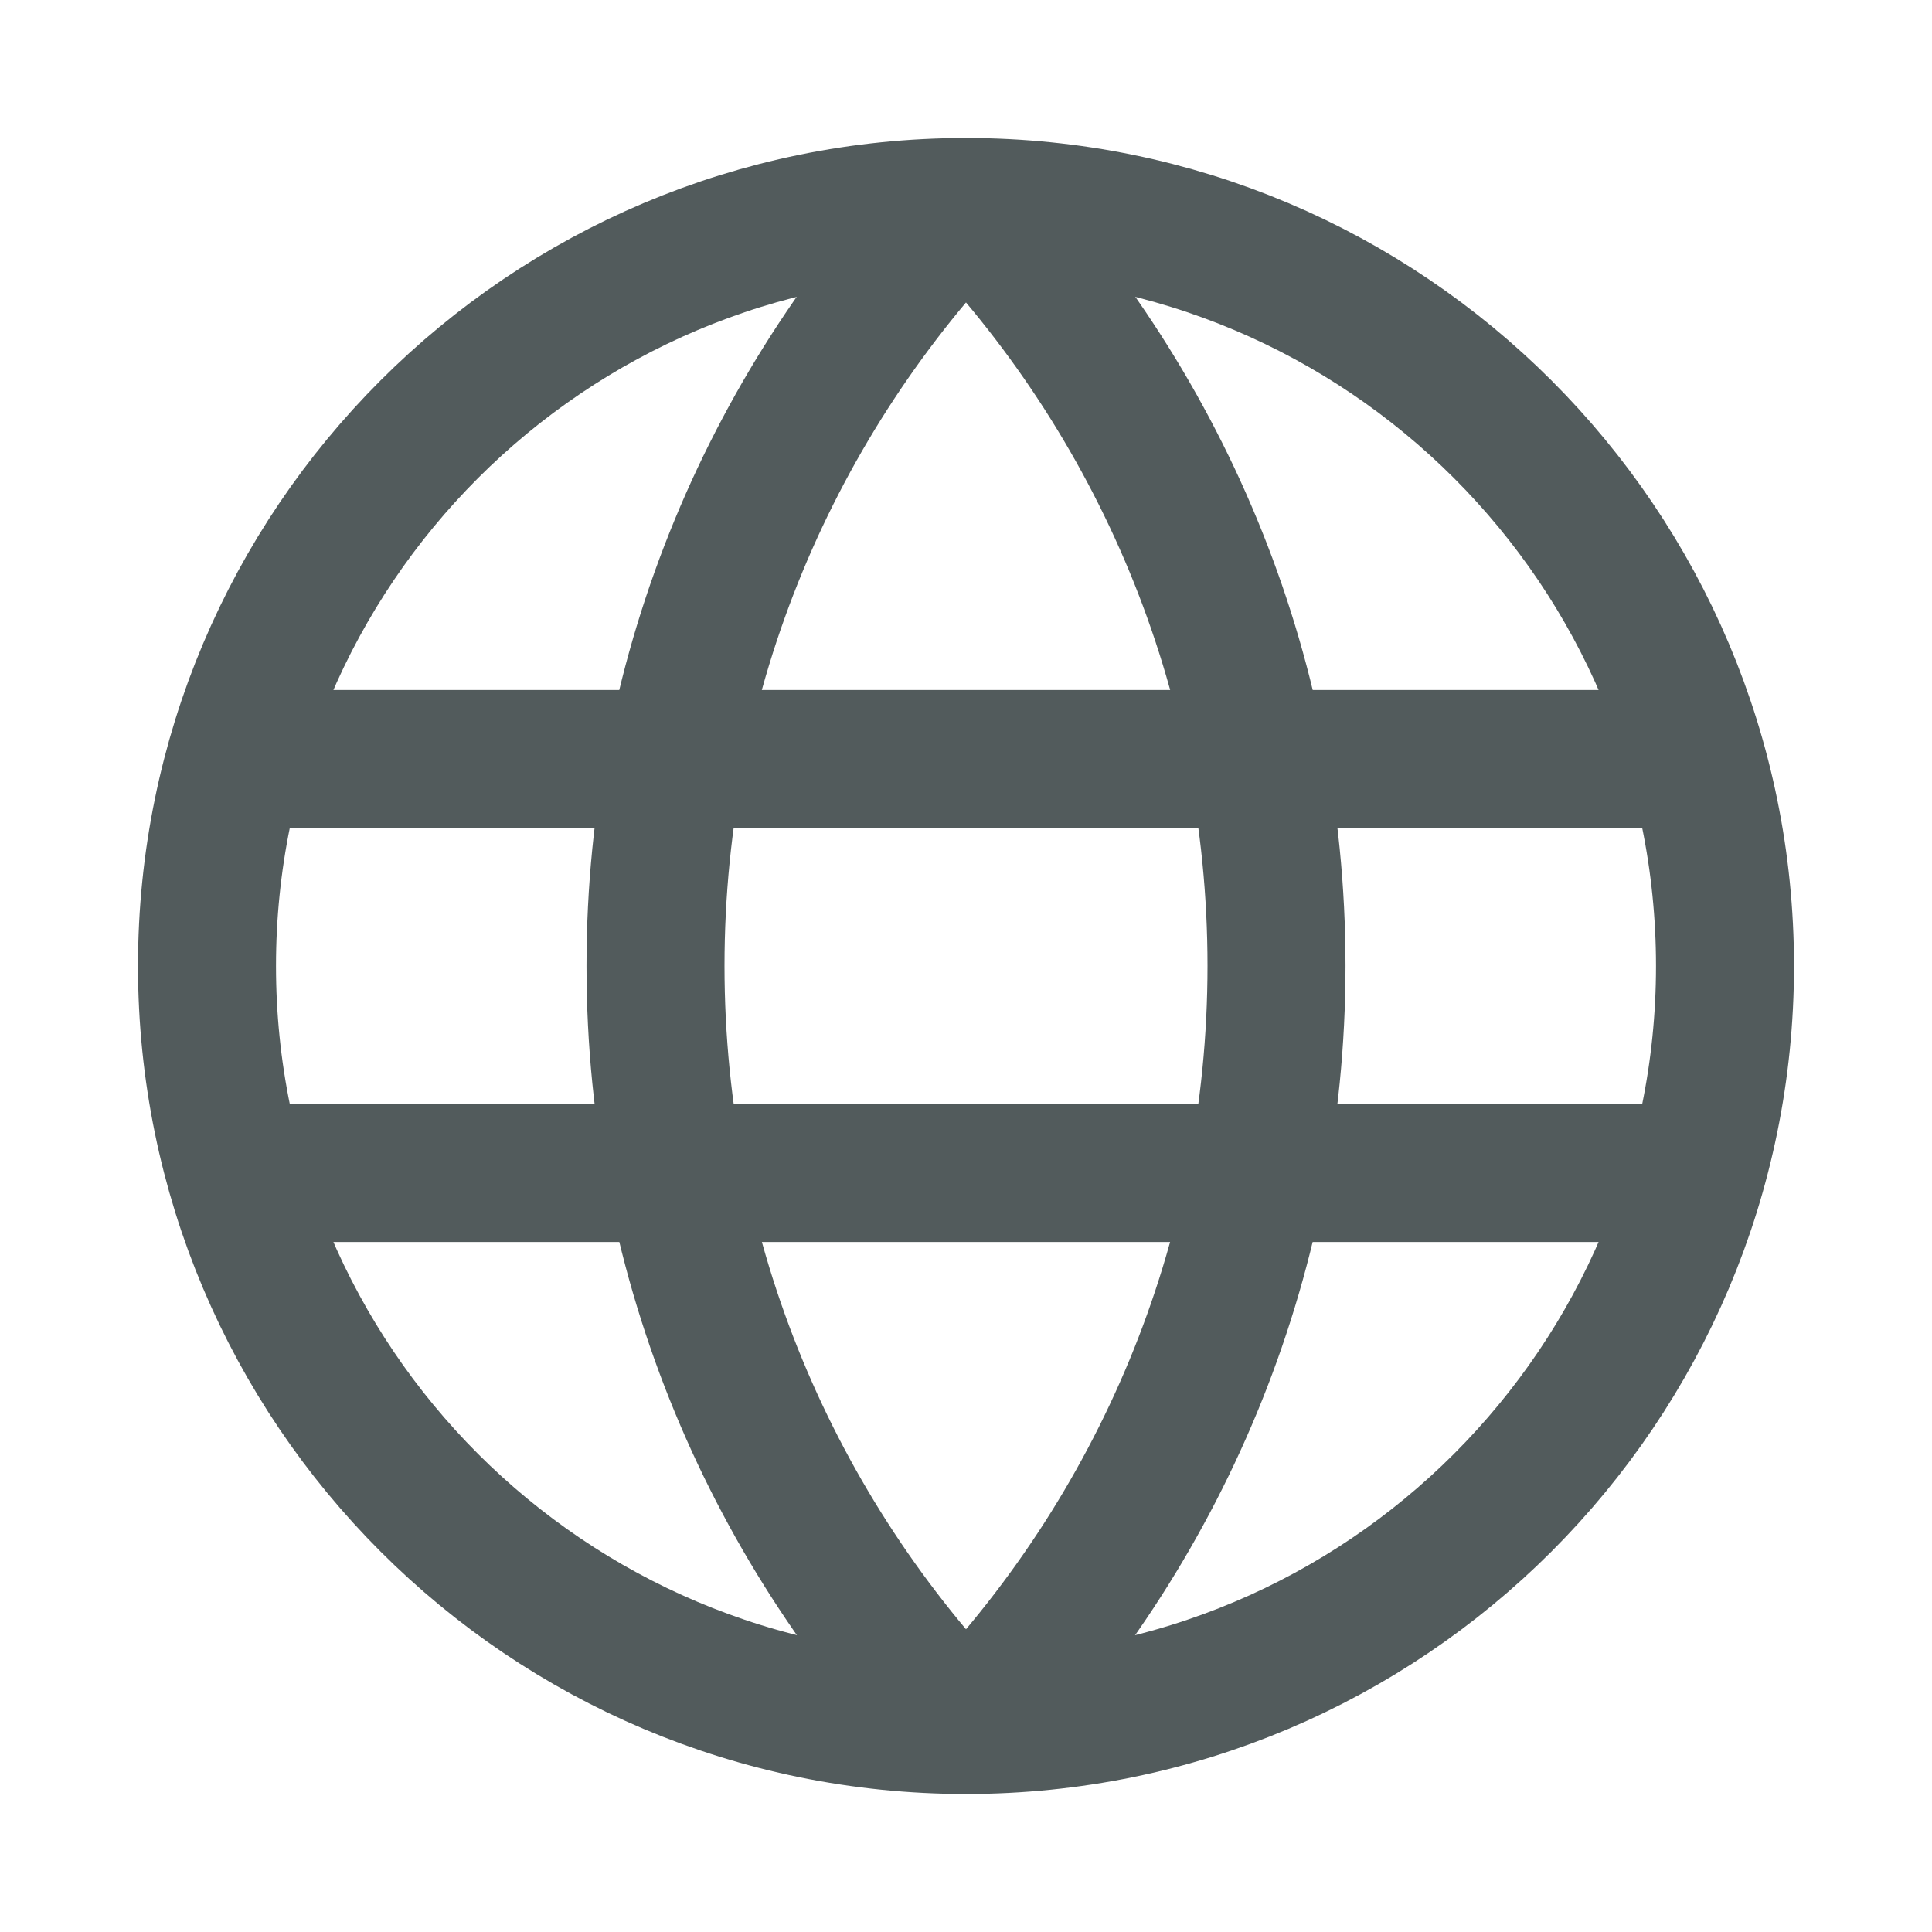
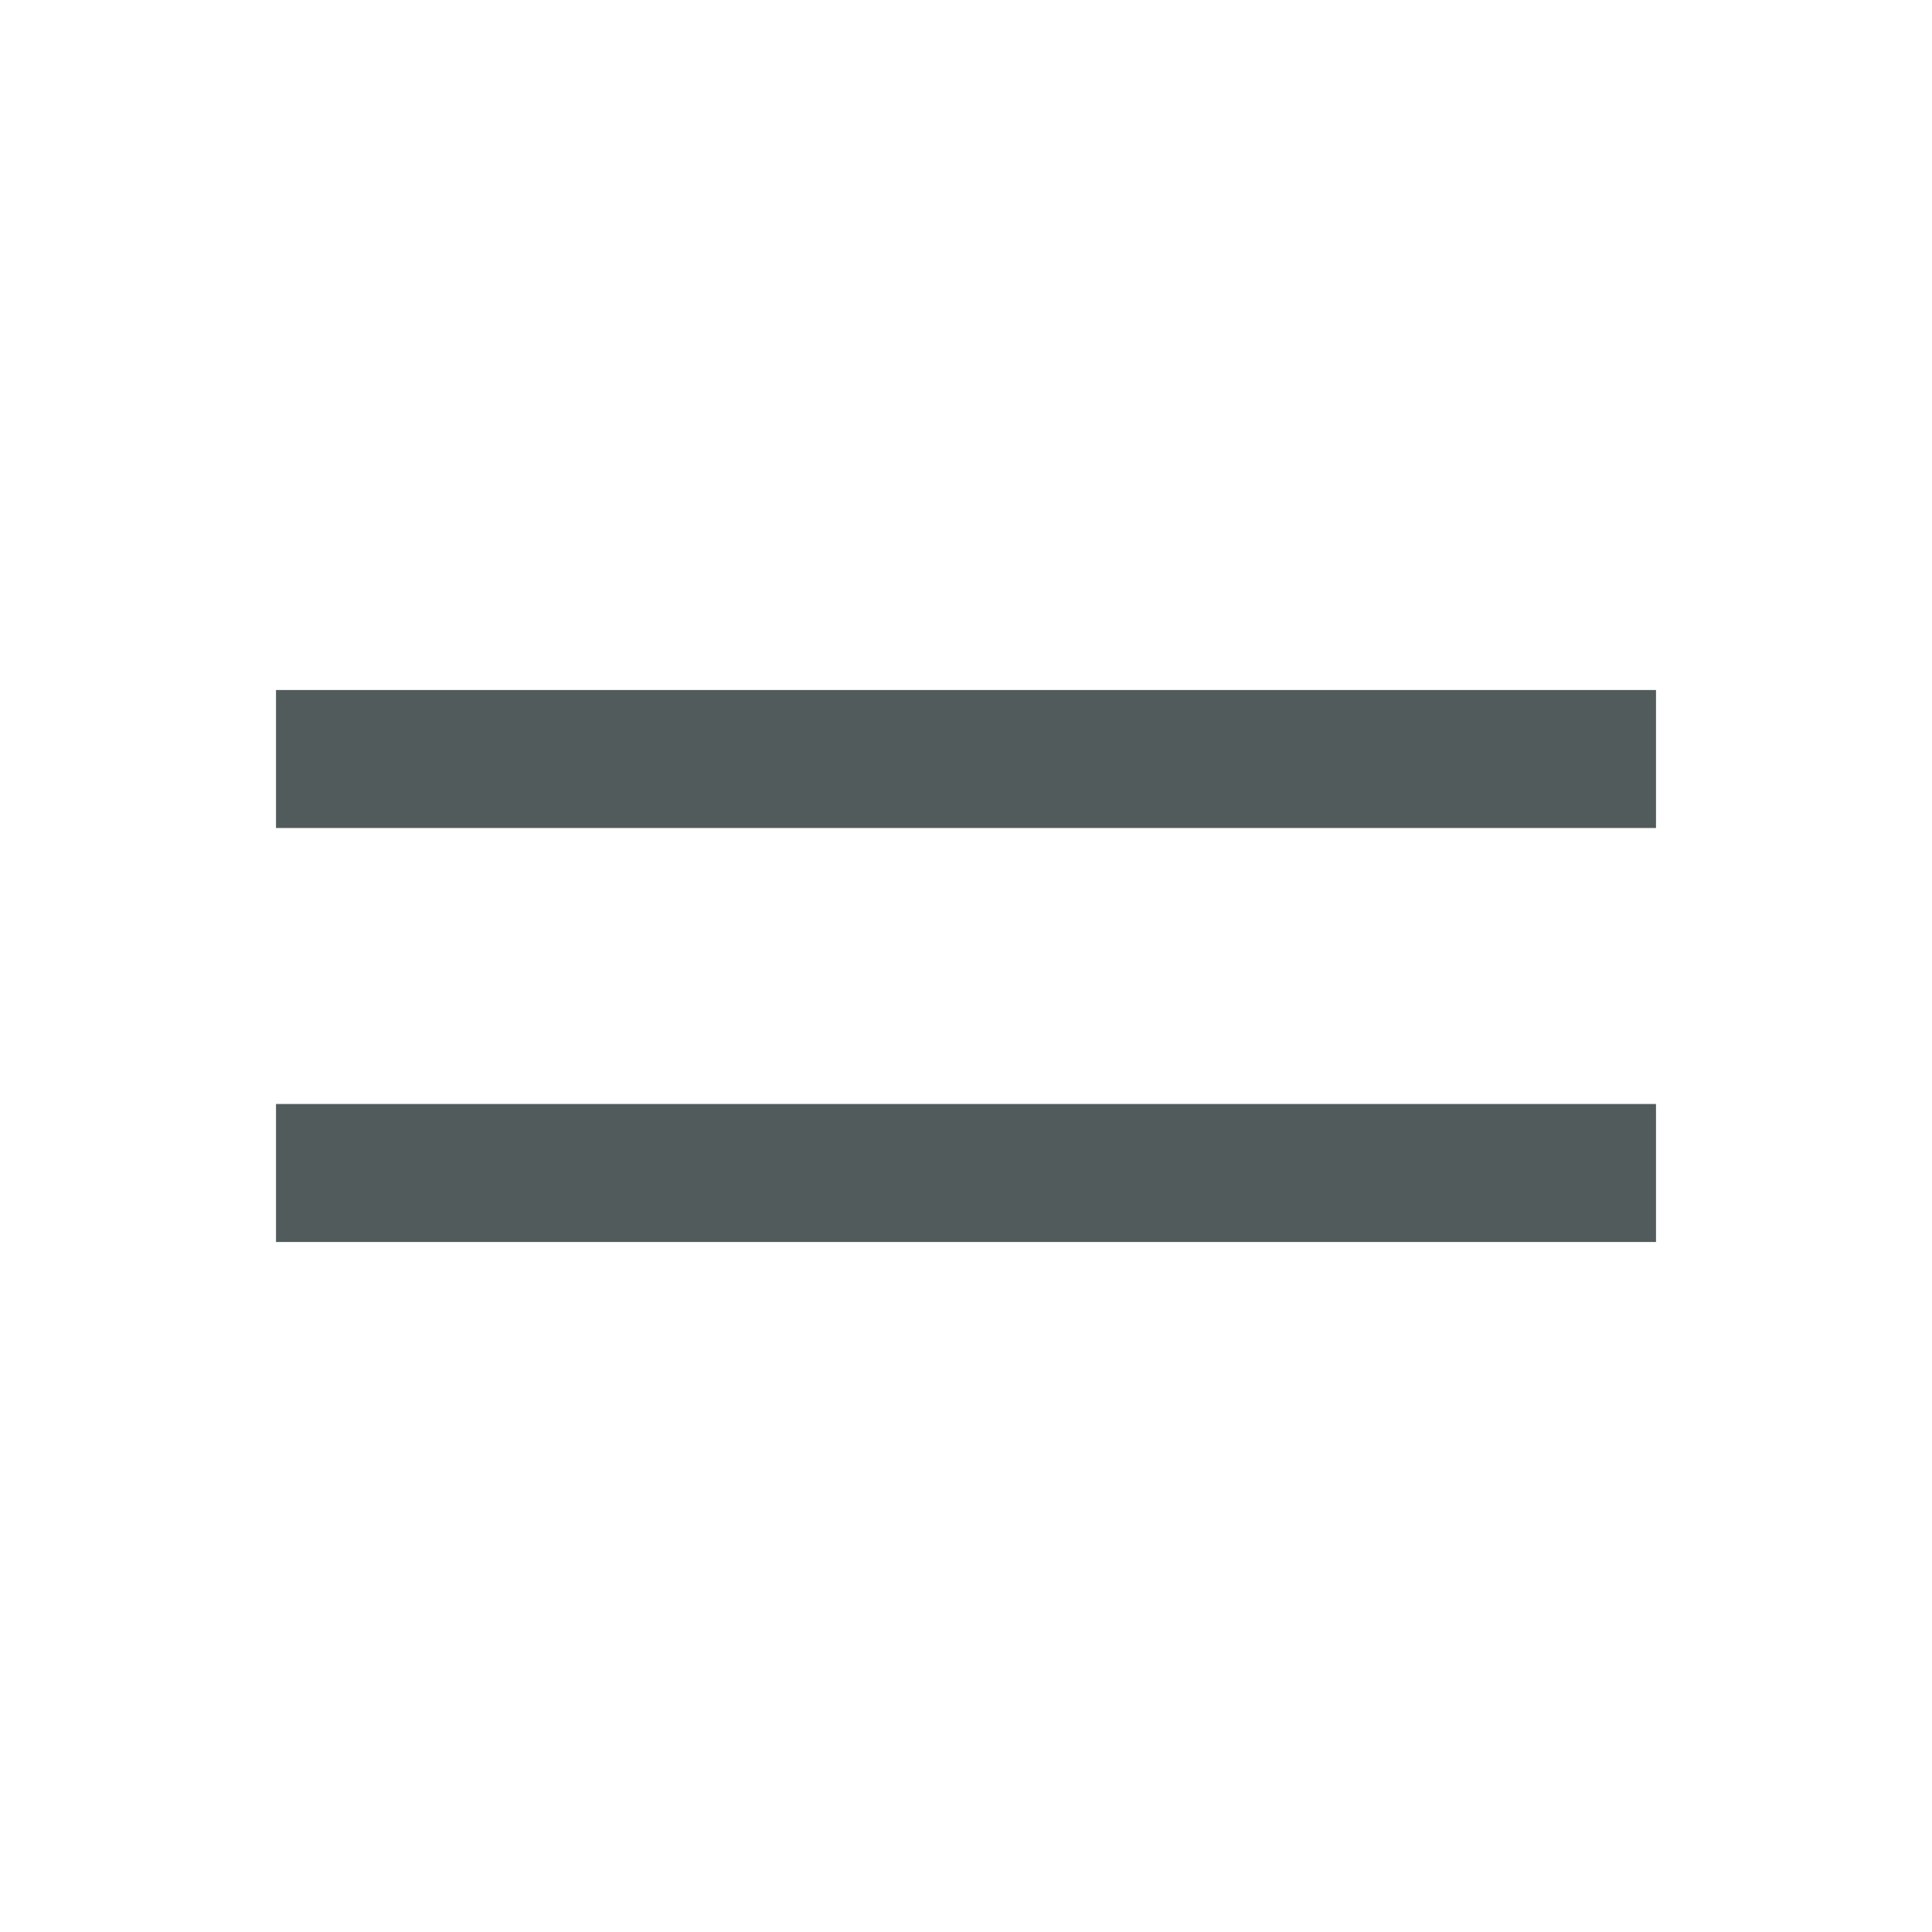
<svg xmlns="http://www.w3.org/2000/svg" width="14" height="14" viewBox="0 0 14 14" fill="none">
  <g clip-path="url(#clip0_982_5574)">
-     <path d="M7 12.5C10.038 12.5 12.5 10.038 12.5 7C12.5 3.962 10.038 1.5 7 1.5C3.962 1.5 1.5 3.962 1.5 7C1.5 10.038 3.962 12.5 7 12.5Z" stroke="#525B5C" stroke-miterlimit="10" />
-     <path d="M4.75 6.999C4.75 9.158 5.609 11.114 7 12.553C8.391 11.114 9.25 9.158 9.25 6.999C9.25 4.84 8.391 2.884 7 1.445C5.609 2.884 4.75 4.84 4.75 6.999Z" stroke="#525B5C" stroke-linejoin="bevel" />
    <path d="M2 5.5H12" stroke="#525B5C" stroke-miterlimit="10" />
    <path d="M2 8.5H12" stroke="#525B5C" stroke-miterlimit="10" />
  </g>
  <defs>
    <clipPath id="clip0_982_5574">
      <rect width="14" height="14" fill="white" />
    </clipPath>
  </defs>
</svg>